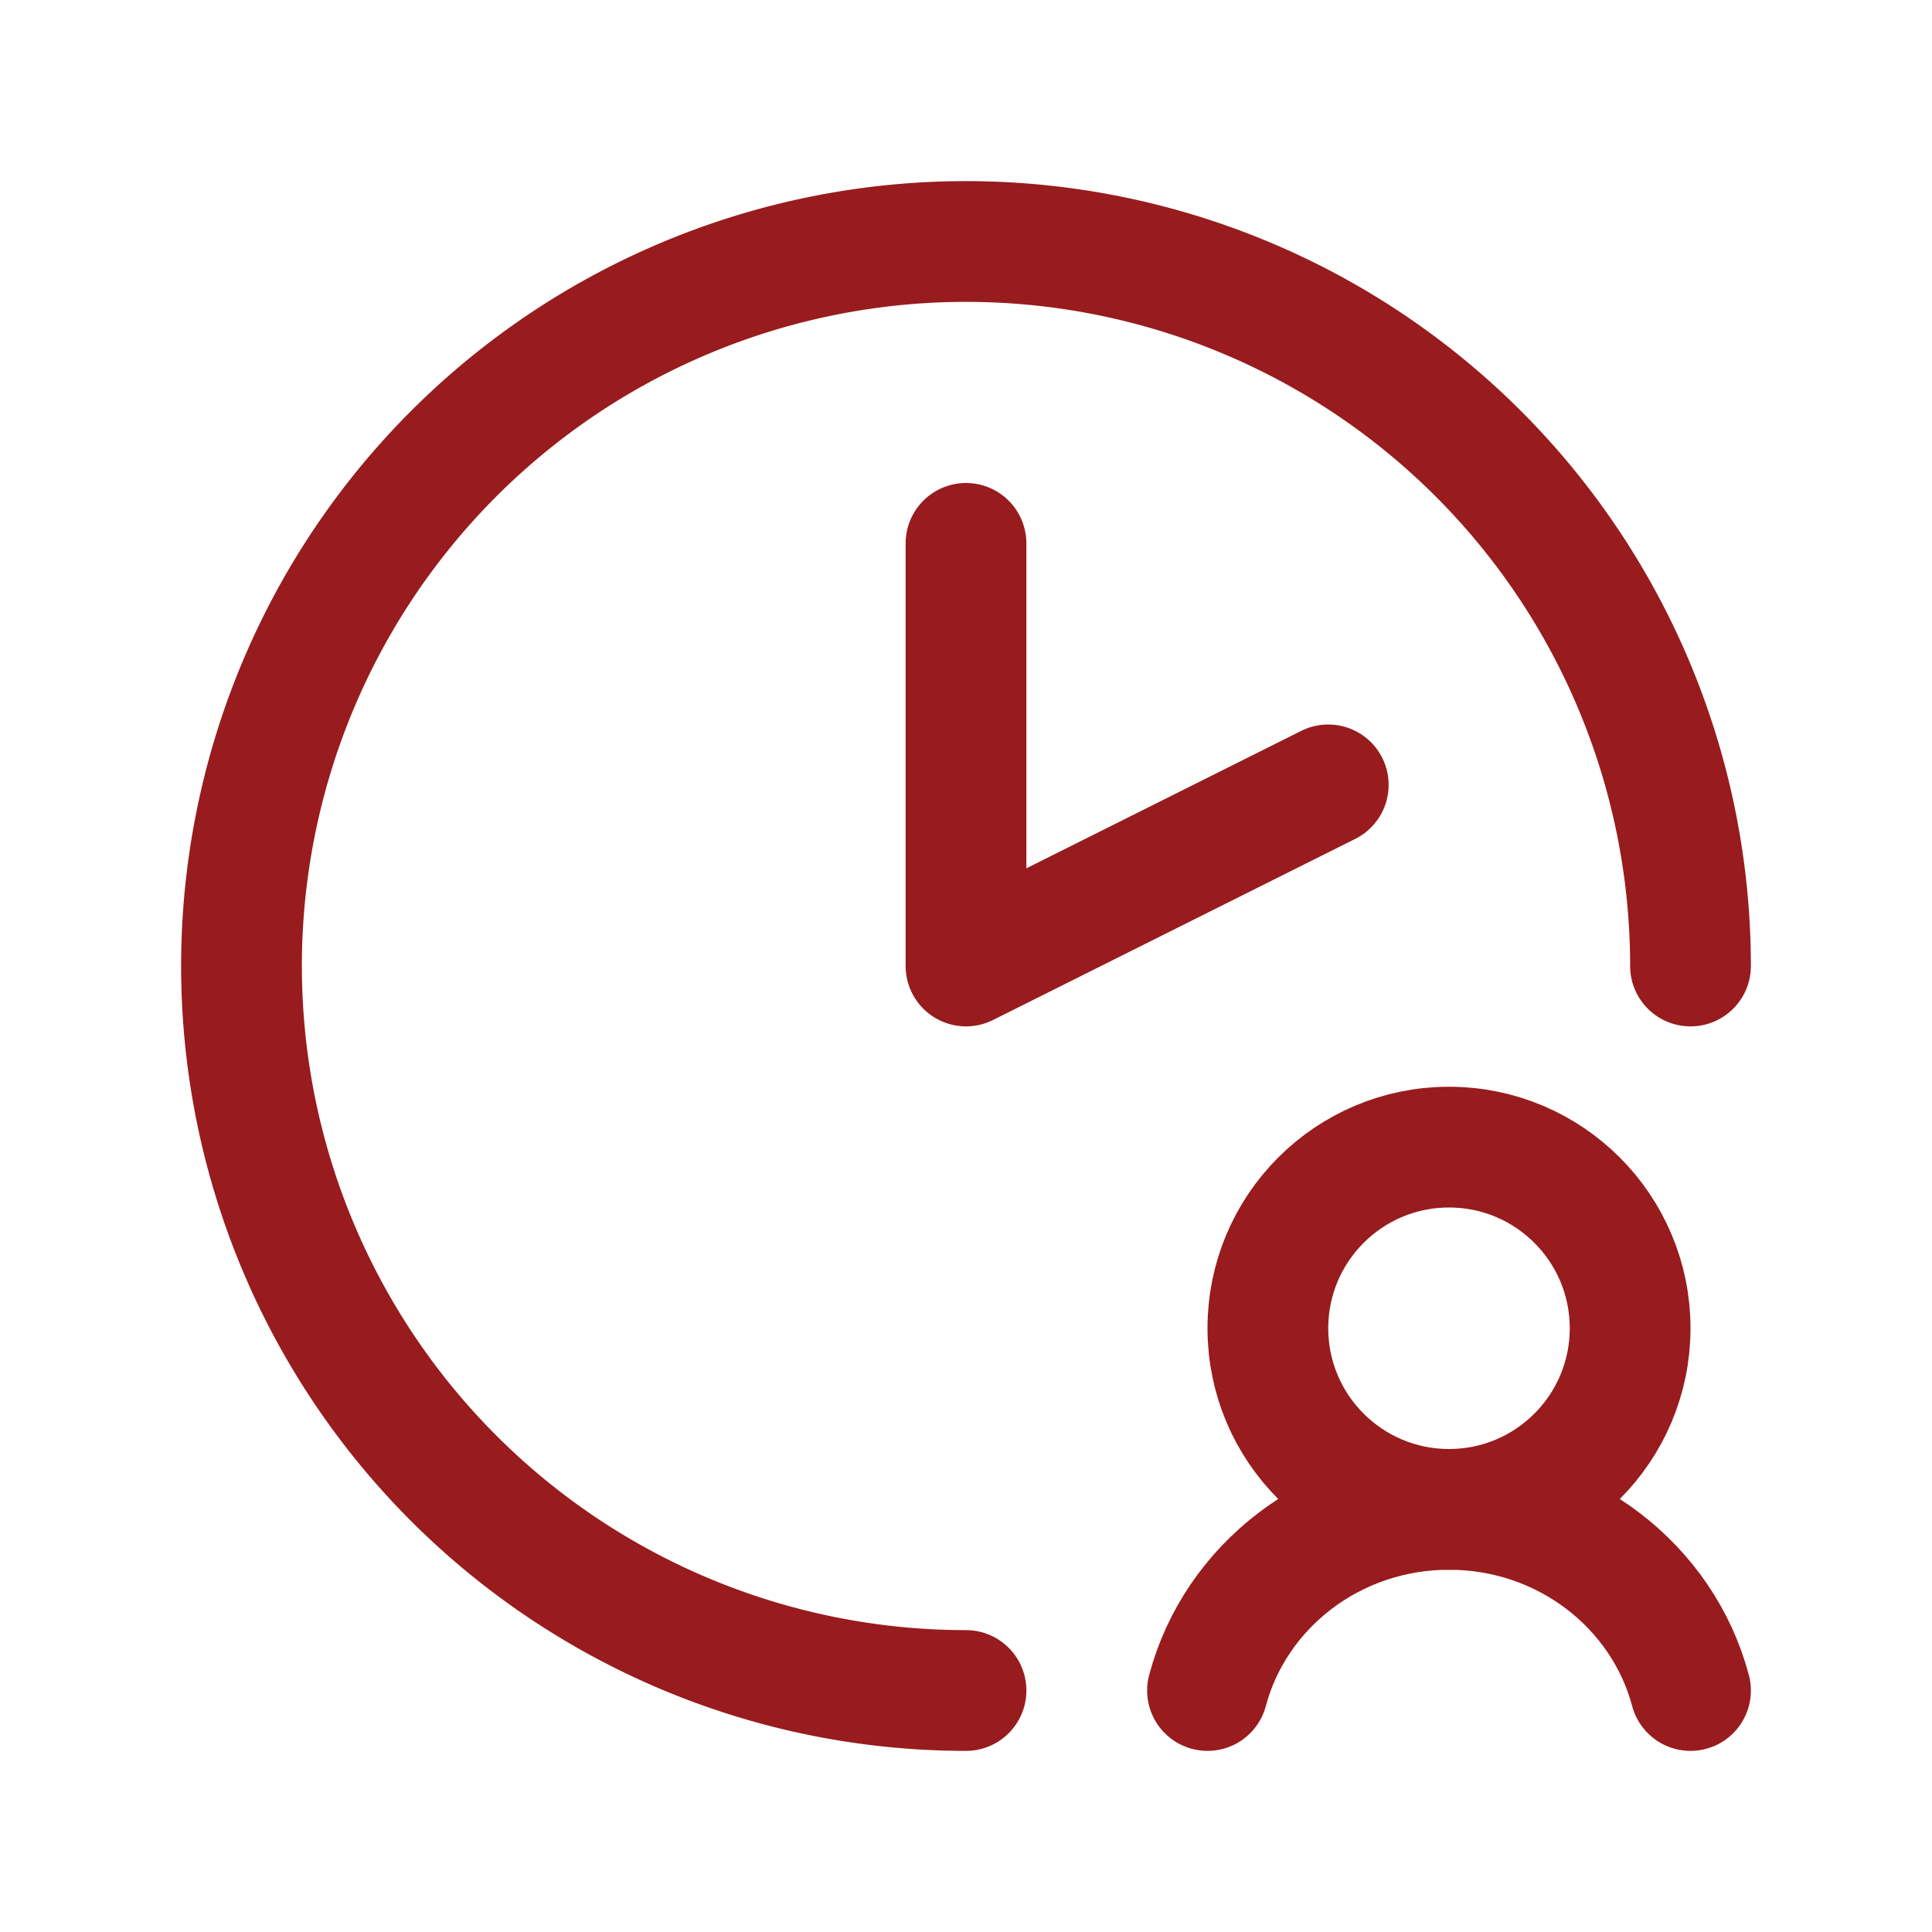
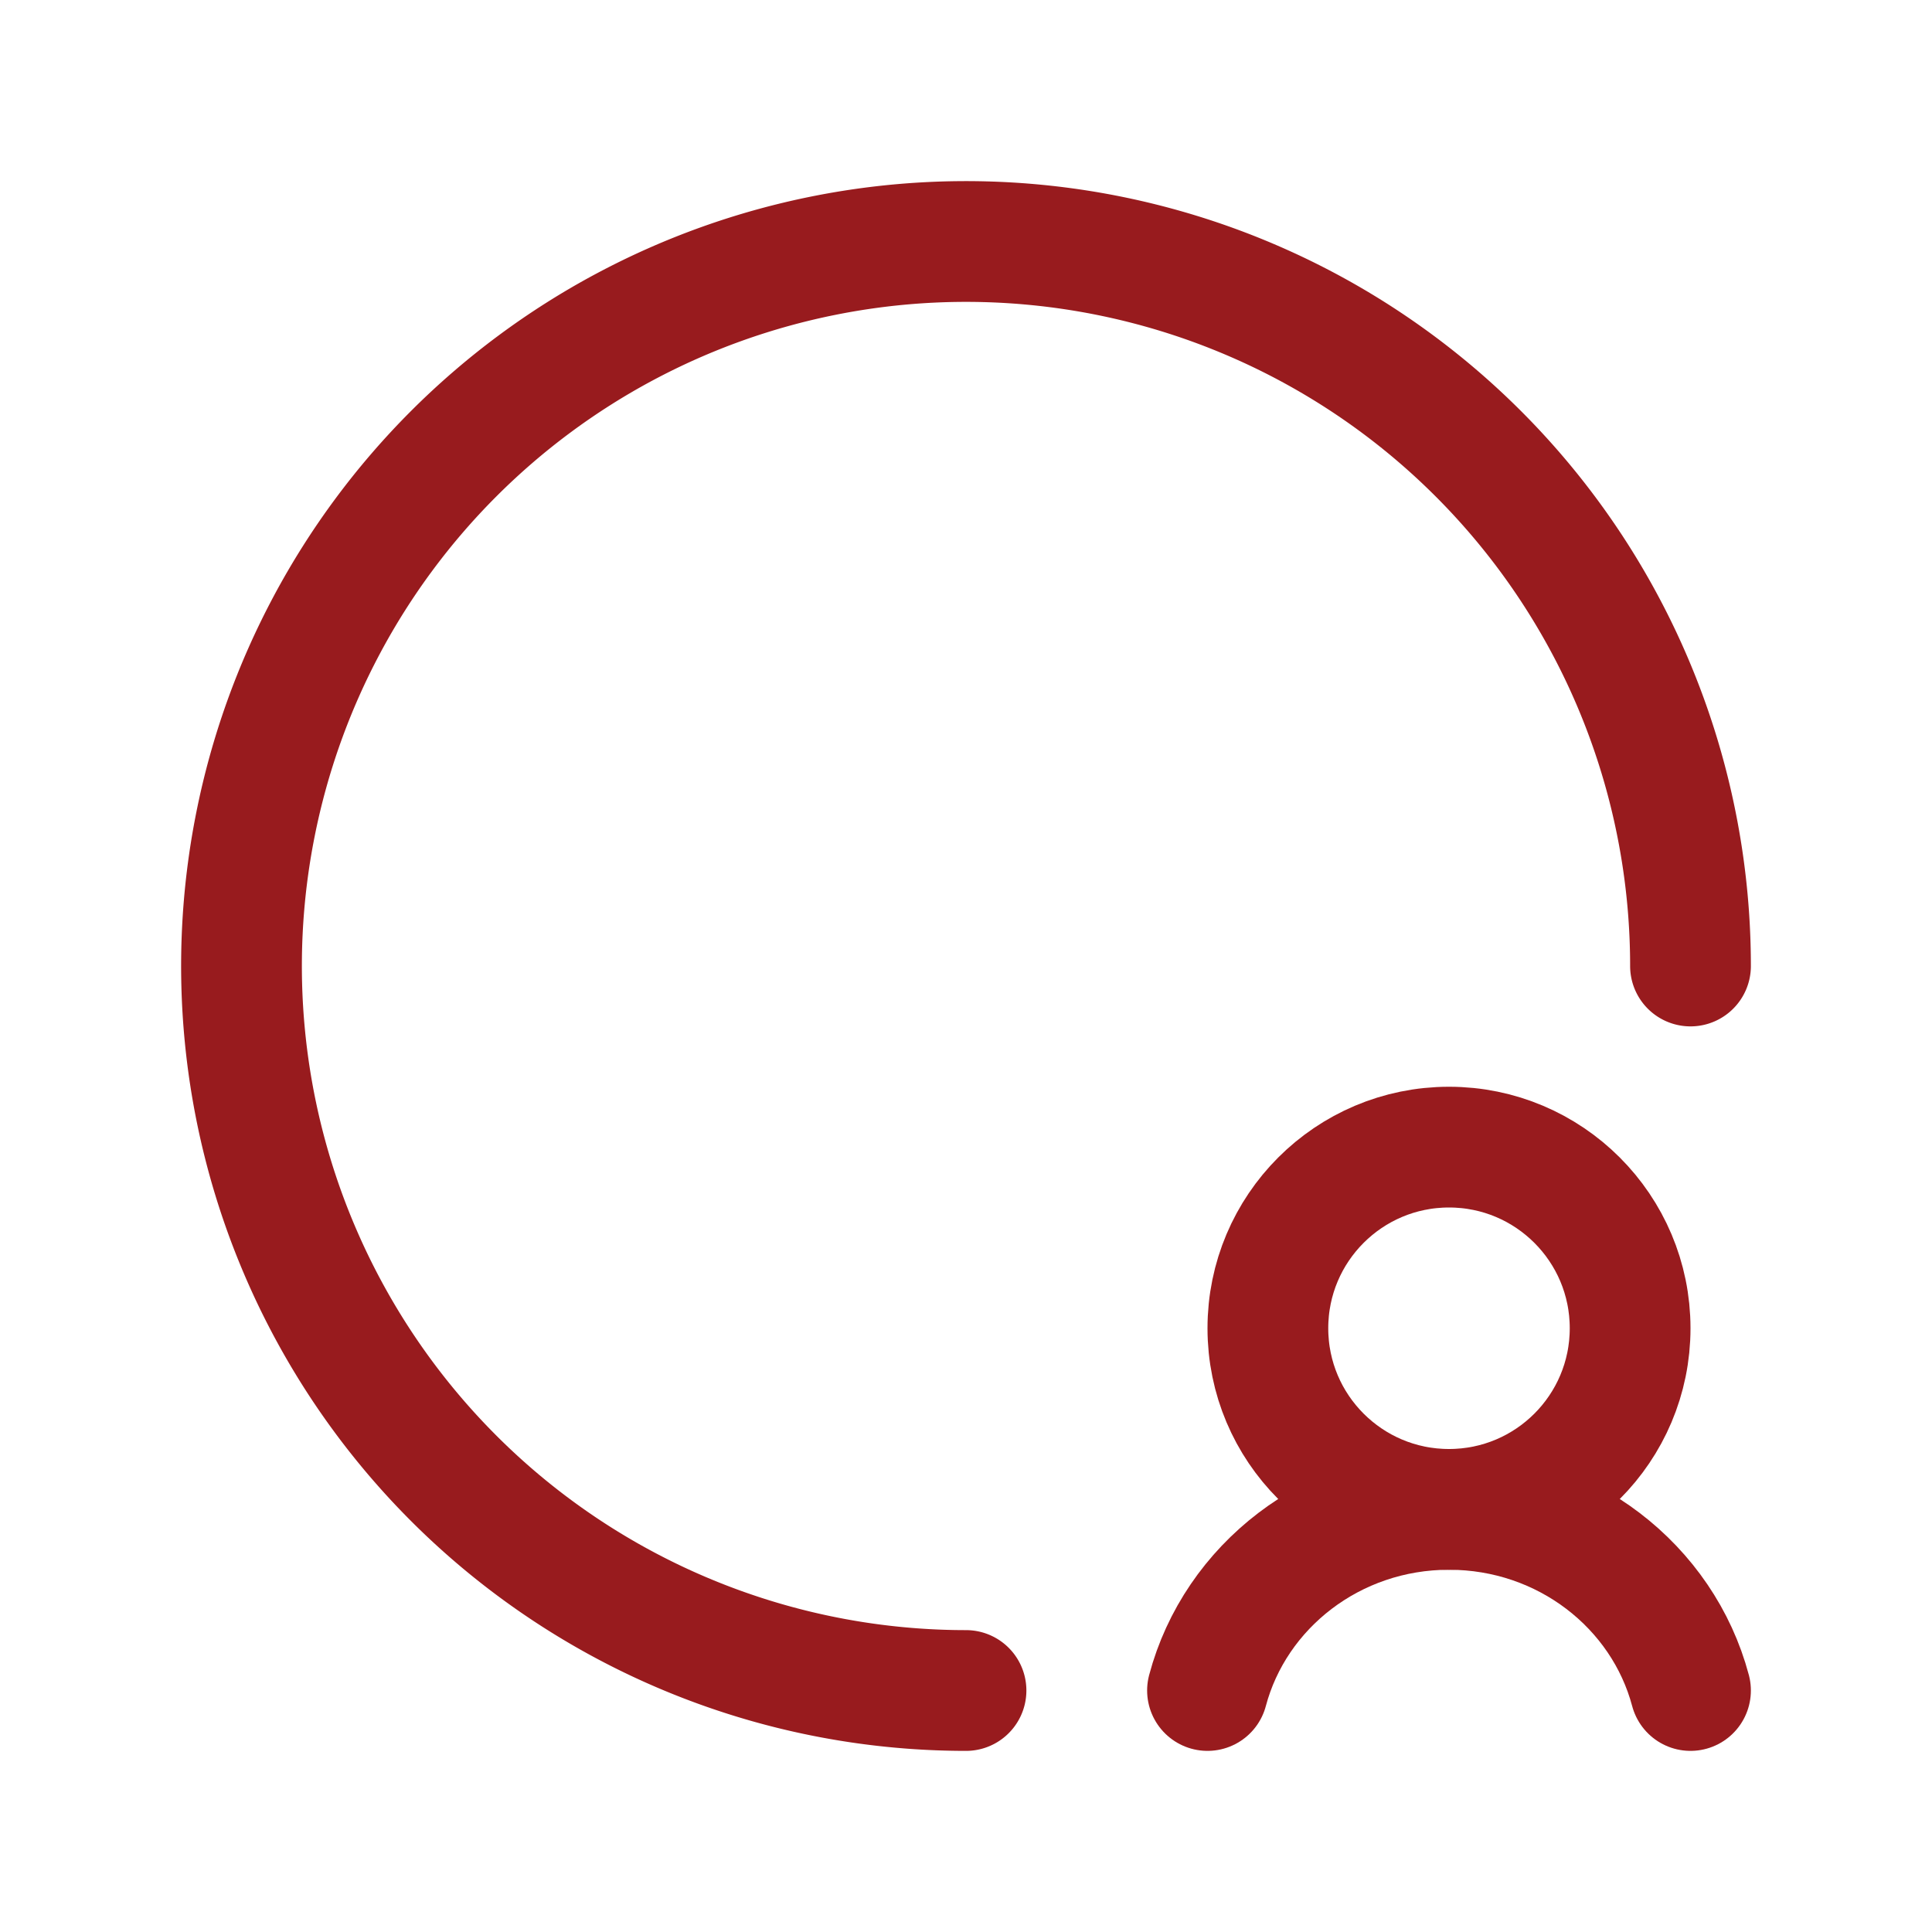
<svg xmlns="http://www.w3.org/2000/svg" viewBox="0 0 256 256">
  <rect width="256" height="256" fill="none" />
-   <polyline points="176 104 128 128 128 72" fill="none" stroke="#981b1e" stroke-linecap="round" stroke-linejoin="round" stroke-width="16" />
  <path d="M128,224a96,96,0,1,1,96-96" fill="none" stroke="#981b1e" stroke-linecap="round" stroke-linejoin="round" stroke-width="16" />
  <circle cx="192" cy="176" r="24" fill="none" stroke="#981b1e" stroke-linecap="round" stroke-linejoin="round" stroke-width="16" />
  <path d="M160,224c3.67-13.8,16.6-24,32-24s28.33,10.2,32,24" fill="none" stroke="#981b1e" stroke-linecap="round" stroke-linejoin="round" stroke-width="16" />
</svg>